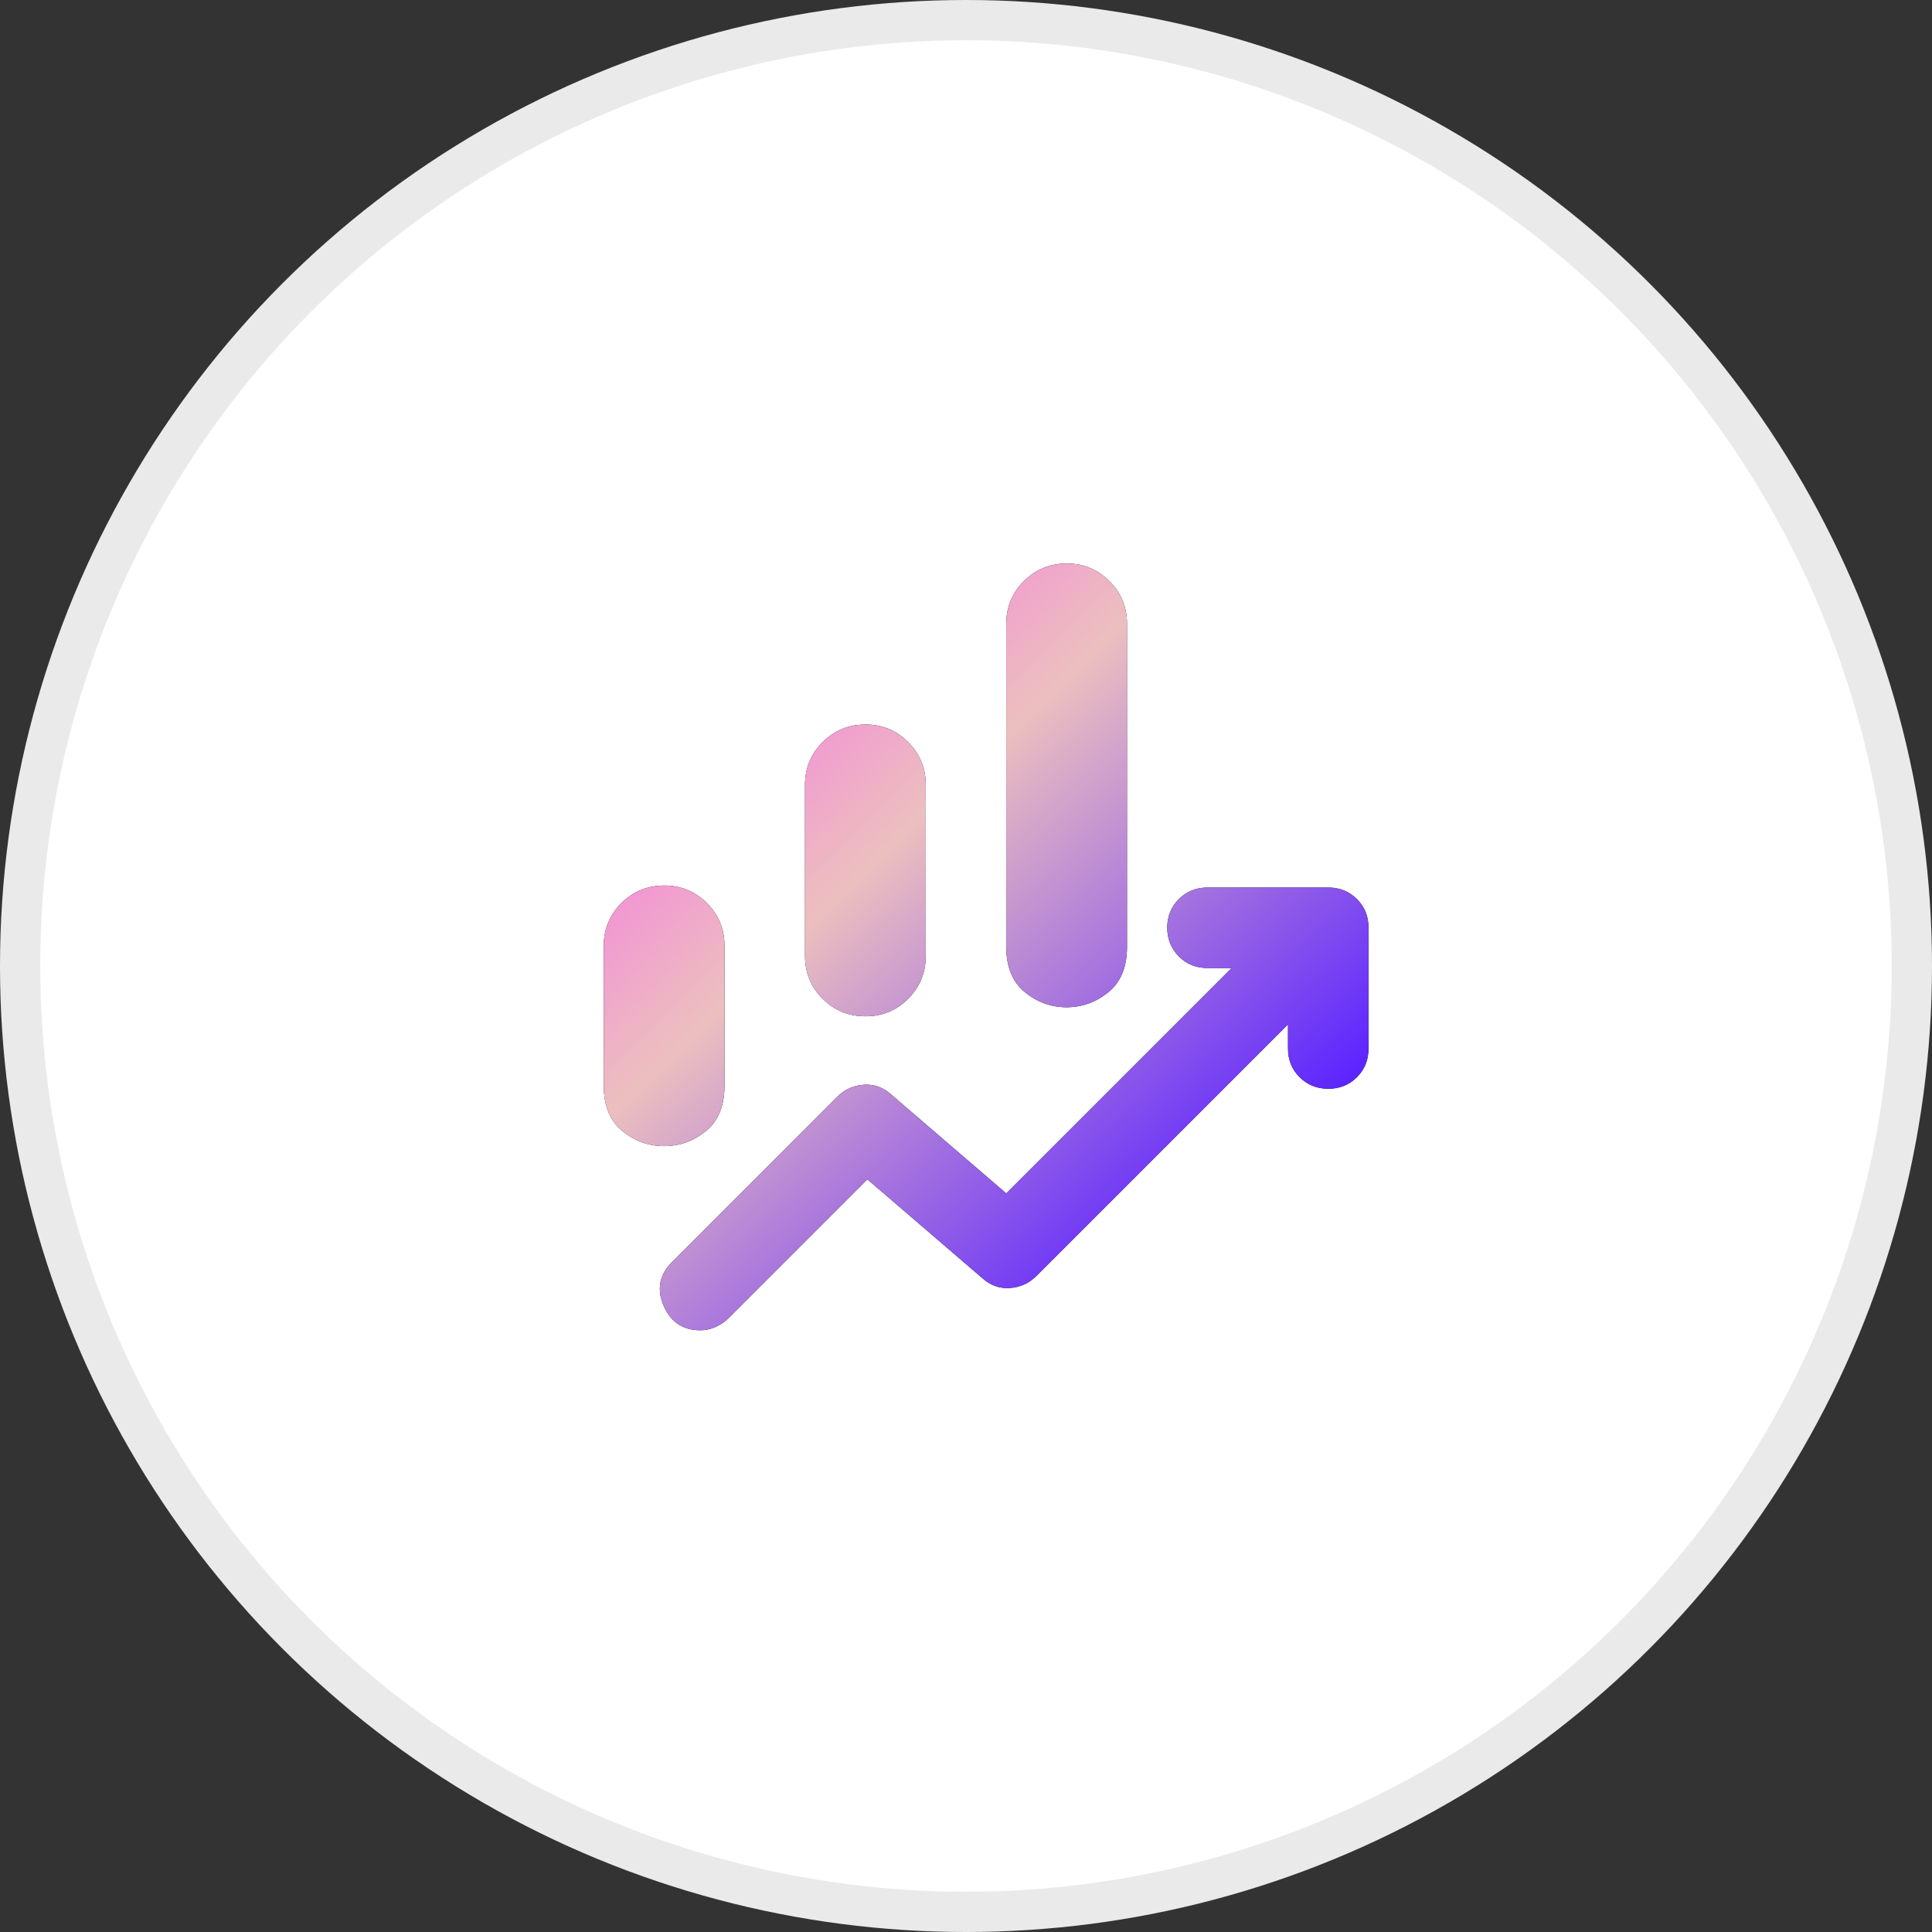
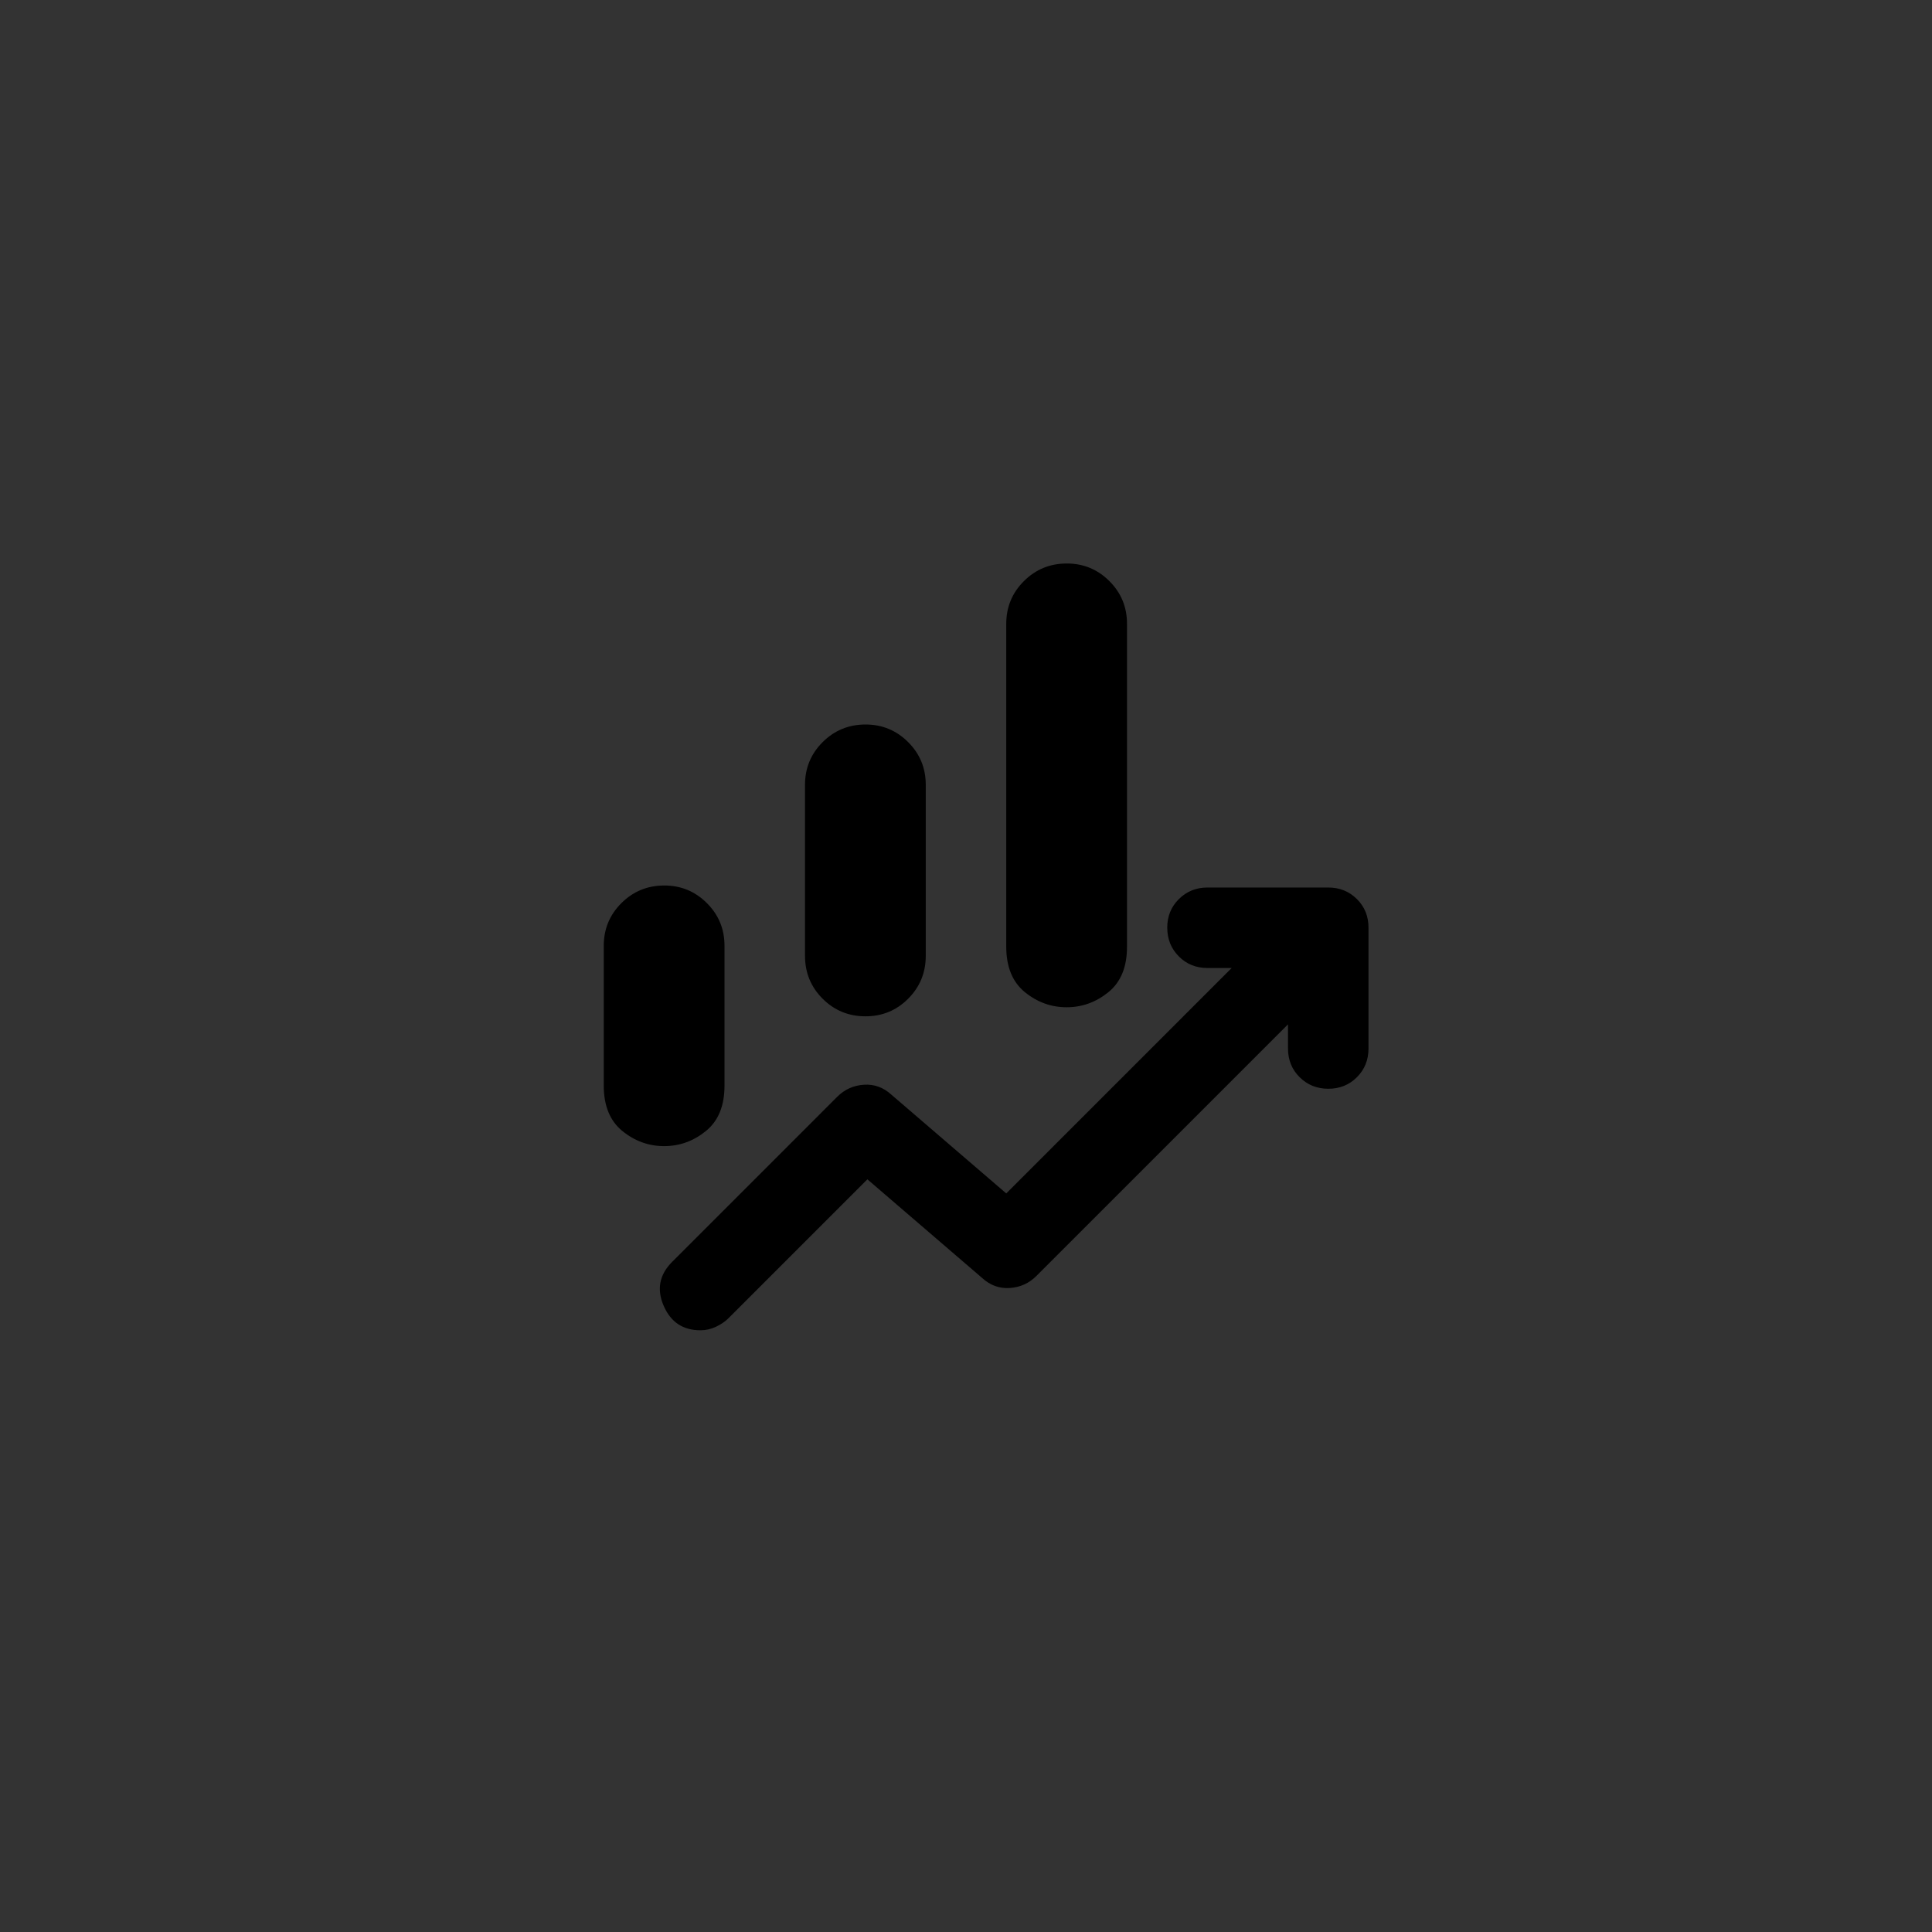
<svg xmlns="http://www.w3.org/2000/svg" width="48" height="48" viewBox="0 0 48 48" fill="none">
  <rect x="0" y="0" width="48" height="48" fill="#333333" stroke="none" />
-   <circle cx="24" cy="24" r="23.5" fill="white" stroke="#EAEAEA" />
  <path d="M20 23.75V19.5C20 19.083 20.146 18.729 20.438 18.438C20.73 18.147 21.084 18.001 21.5 18C21.916 17.999 22.27 18.145 22.563 18.438C22.856 18.731 23.001 19.085 23 19.5V23.75C23 24.167 22.854 24.521 22.563 24.813C22.272 25.105 21.917 25.251 21.5 25.25C21.083 25.249 20.729 25.104 20.438 24.813C20.147 24.522 20.001 24.168 20 23.75ZM25 23.525V15.5C25 15.083 25.146 14.729 25.438 14.438C25.73 14.147 26.084 14.001 26.5 14C26.916 13.999 27.27 14.145 27.563 14.438C27.856 14.731 28.001 15.085 28 15.5V23.525C28 24.025 27.846 24.4 27.538 24.65C27.23 24.9 26.884 25.025 26.5 25.025C26.116 25.025 25.77 24.9 25.463 24.65C25.156 24.4 25.001 24.025 25 23.525ZM15 26.975V23.5C15 23.083 15.146 22.729 15.438 22.438C15.73 22.147 16.084 22.001 16.5 22C16.916 21.999 17.27 22.145 17.563 22.438C17.856 22.731 18.001 23.085 18 23.5V26.975C18 27.475 17.846 27.85 17.538 28.1C17.23 28.35 16.884 28.475 16.5 28.475C16.116 28.475 15.77 28.35 15.463 28.1C15.156 27.85 15.001 27.475 15 26.975ZM17.4 33.05C16.967 33.05 16.662 32.846 16.487 32.438C16.312 32.03 16.383 31.667 16.7 31.35L20.8 27.25C20.983 27.067 21.204 26.967 21.463 26.95C21.722 26.933 21.951 27.017 22.15 27.2L25 29.65L30.6 24.05H30C29.717 24.05 29.479 23.954 29.288 23.762C29.097 23.57 29.001 23.333 29 23.05C28.999 22.767 29.095 22.53 29.288 22.338C29.481 22.146 29.718 22.05 30 22.05H33C33.283 22.05 33.521 22.146 33.713 22.338C33.905 22.53 34.001 22.767 34 23.05V26.05C34 26.333 33.904 26.571 33.712 26.763C33.52 26.955 33.283 27.051 33 27.05C32.717 27.049 32.48 26.953 32.288 26.762C32.096 26.571 32 26.333 32 26.05V25.45L25.75 31.7C25.567 31.883 25.346 31.983 25.087 32C24.828 32.017 24.599 31.933 24.4 31.75L21.55 29.3L18.1 32.75C18.017 32.833 17.913 32.904 17.788 32.963C17.663 33.022 17.534 33.051 17.4 33.05Z" fill="black" />
-   <path d="M20 23.75V19.5C20 19.083 20.146 18.729 20.438 18.438C20.73 18.147 21.084 18.001 21.5 18C21.916 17.999 22.27 18.145 22.563 18.438C22.856 18.731 23.001 19.085 23 19.5V23.75C23 24.167 22.854 24.521 22.563 24.813C22.272 25.105 21.917 25.251 21.5 25.25C21.083 25.249 20.729 25.104 20.438 24.813C20.147 24.522 20.001 24.168 20 23.75ZM25 23.525V15.5C25 15.083 25.146 14.729 25.438 14.438C25.73 14.147 26.084 14.001 26.5 14C26.916 13.999 27.27 14.145 27.563 14.438C27.856 14.731 28.001 15.085 28 15.5V23.525C28 24.025 27.846 24.4 27.538 24.65C27.23 24.9 26.884 25.025 26.5 25.025C26.116 25.025 25.77 24.9 25.463 24.65C25.156 24.4 25.001 24.025 25 23.525ZM15 26.975V23.5C15 23.083 15.146 22.729 15.438 22.438C15.73 22.147 16.084 22.001 16.5 22C16.916 21.999 17.27 22.145 17.563 22.438C17.856 22.731 18.001 23.085 18 23.5V26.975C18 27.475 17.846 27.85 17.538 28.1C17.23 28.35 16.884 28.475 16.5 28.475C16.116 28.475 15.77 28.35 15.463 28.1C15.156 27.85 15.001 27.475 15 26.975ZM17.4 33.05C16.967 33.05 16.662 32.846 16.487 32.438C16.312 32.03 16.383 31.667 16.7 31.35L20.8 27.25C20.983 27.067 21.204 26.967 21.463 26.95C21.722 26.933 21.951 27.017 22.15 27.2L25 29.65L30.6 24.05H30C29.717 24.05 29.479 23.954 29.288 23.762C29.097 23.57 29.001 23.333 29 23.05C28.999 22.767 29.095 22.53 29.288 22.338C29.481 22.146 29.718 22.05 30 22.05H33C33.283 22.05 33.521 22.146 33.713 22.338C33.905 22.53 34.001 22.767 34 23.05V26.05C34 26.333 33.904 26.571 33.712 26.763C33.52 26.955 33.283 27.051 33 27.05C32.717 27.049 32.48 26.953 32.288 26.762C32.096 26.571 32 26.333 32 26.05V25.45L25.75 31.7C25.567 31.883 25.346 31.983 25.087 32C24.828 32.017 24.599 31.933 24.4 31.75L21.55 29.3L18.1 32.75C18.017 32.833 17.913 32.904 17.788 32.963C17.663 33.022 17.534 33.051 17.4 33.05Z" fill="url(#paint0_linear_1532_2987)" />
  <defs>
    <linearGradient id="paint0_linear_1532_2987" x1="13.417" y1="12.412" x2="35.644" y2="35.638" gradientUnits="userSpaceOnUse">
      <stop stop-color="#FF3BFF" />
      <stop offset="0.38" stop-color="#ECBFBF" />
      <stop offset="0.758" stop-color="#5C24FF" />
      <stop offset="1" stop-color="#D94FD5" />
    </linearGradient>
  </defs>
</svg>